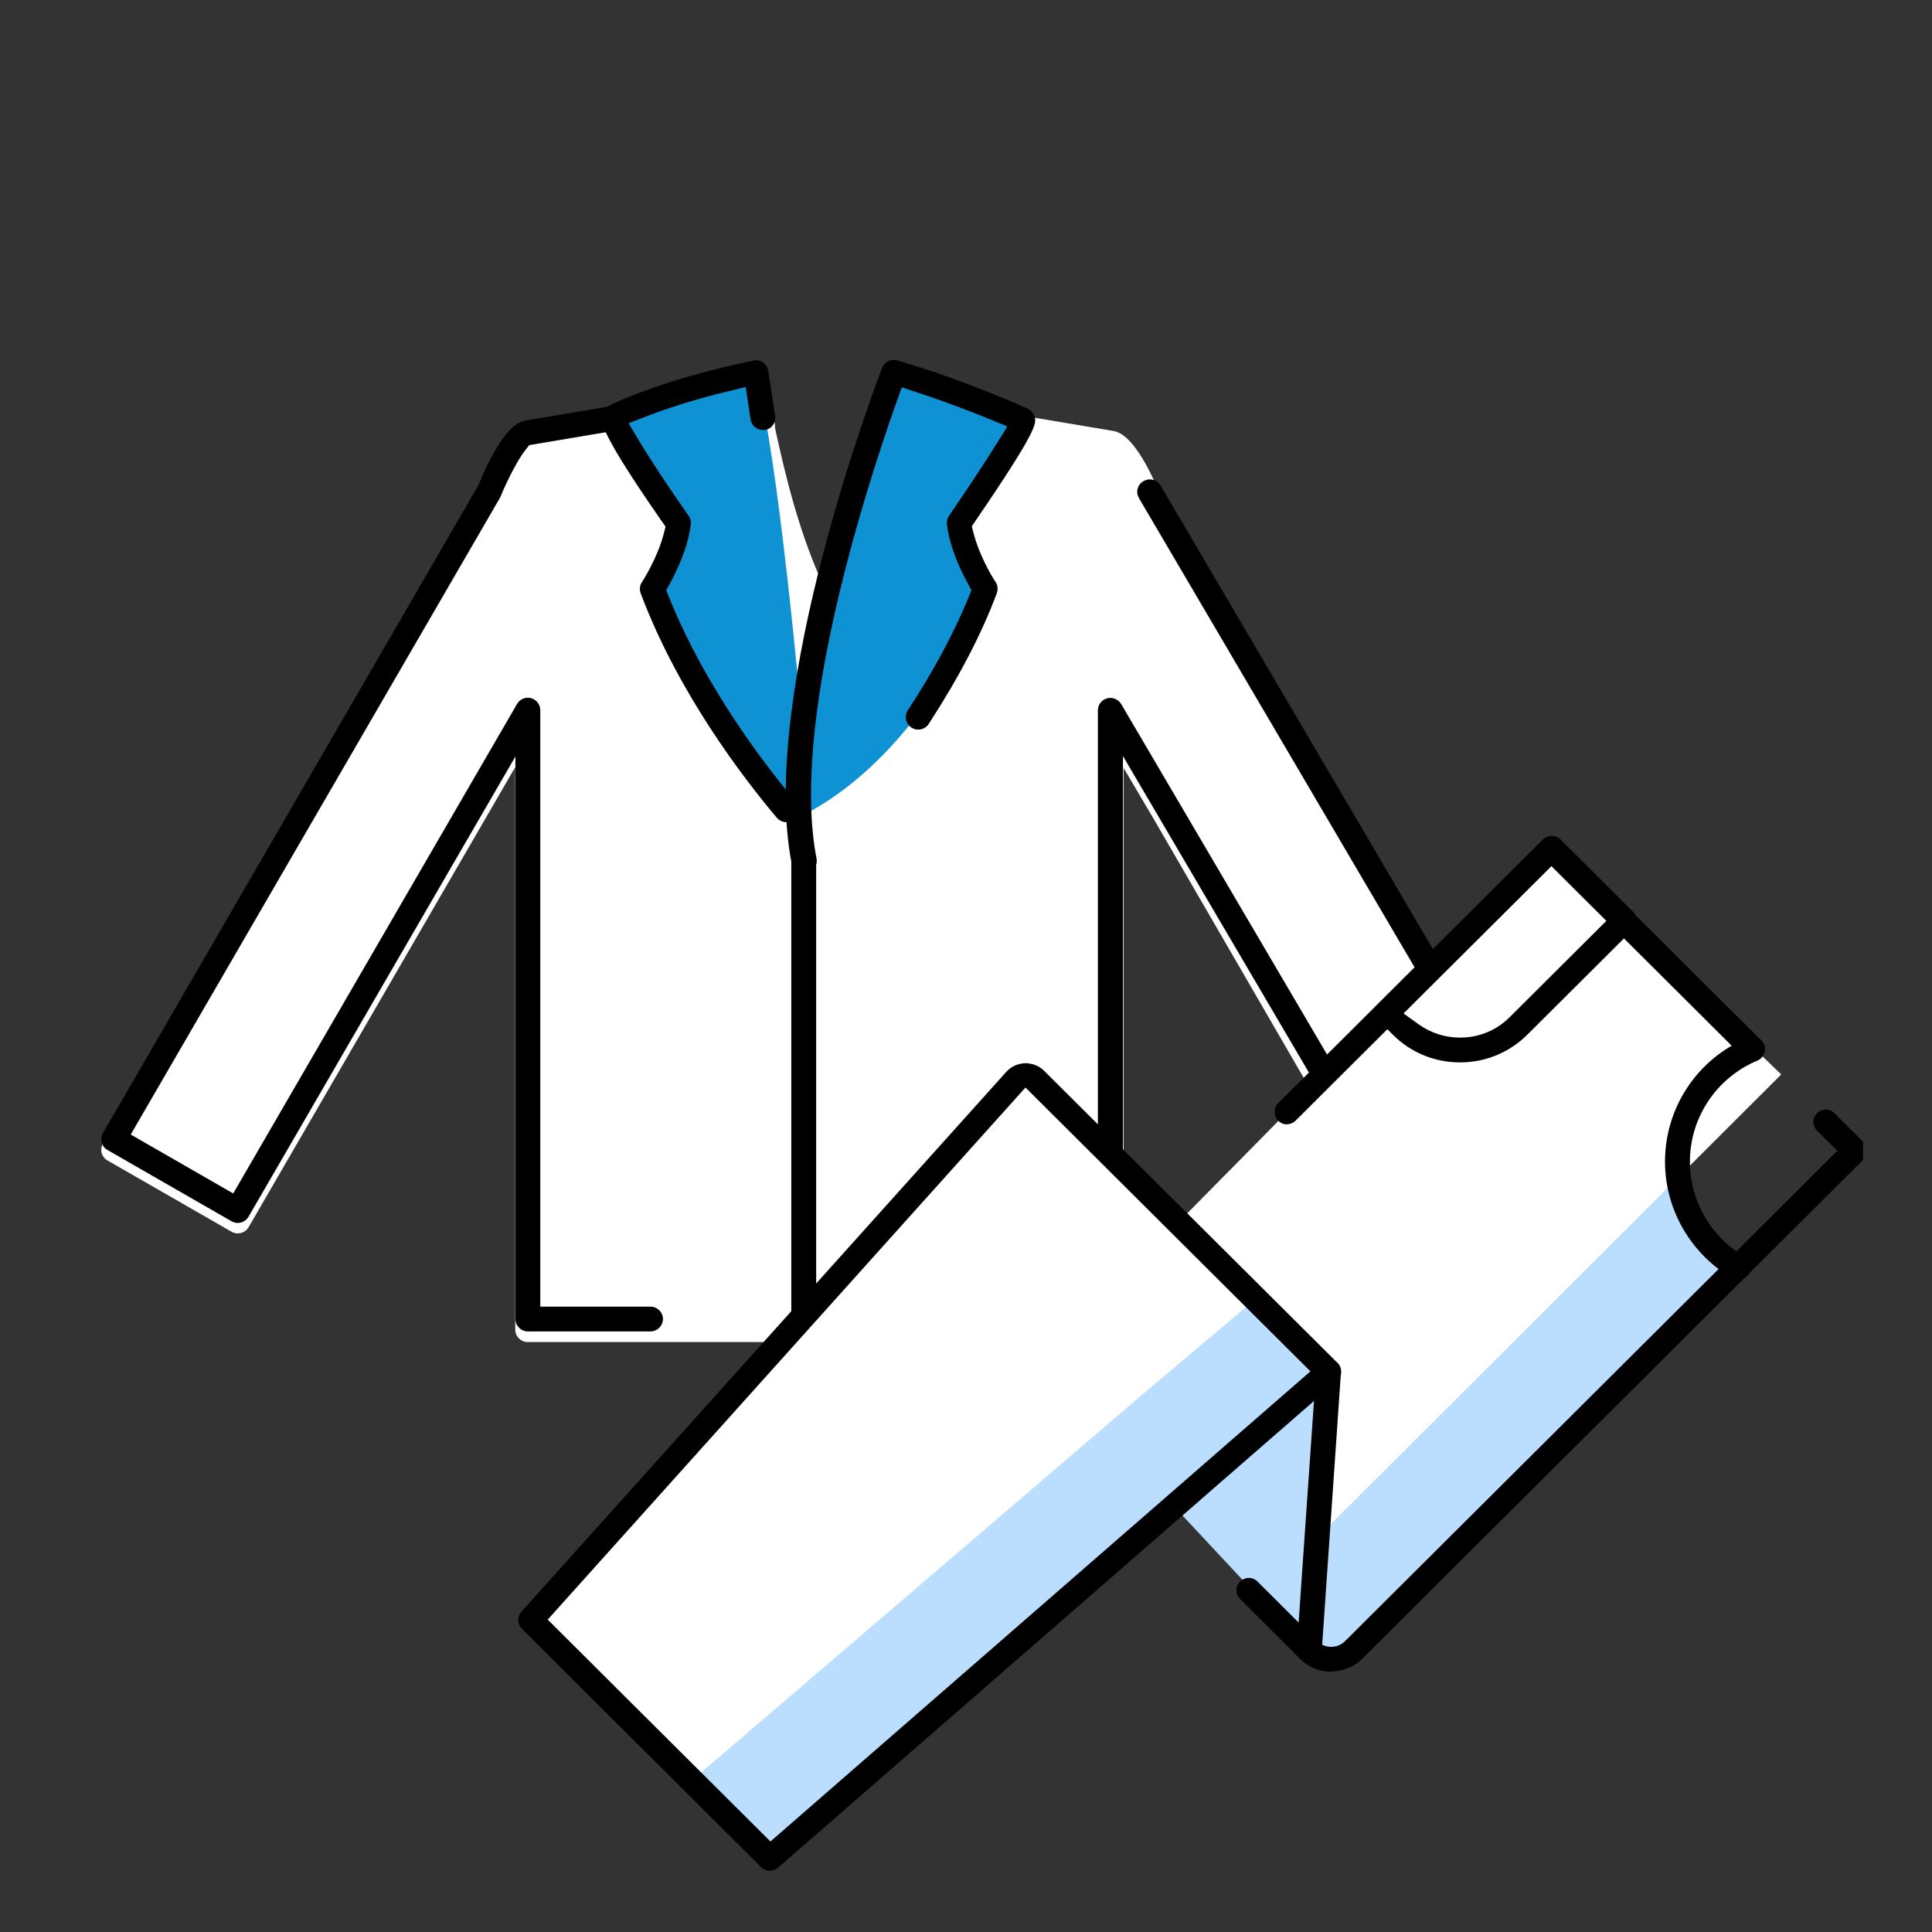
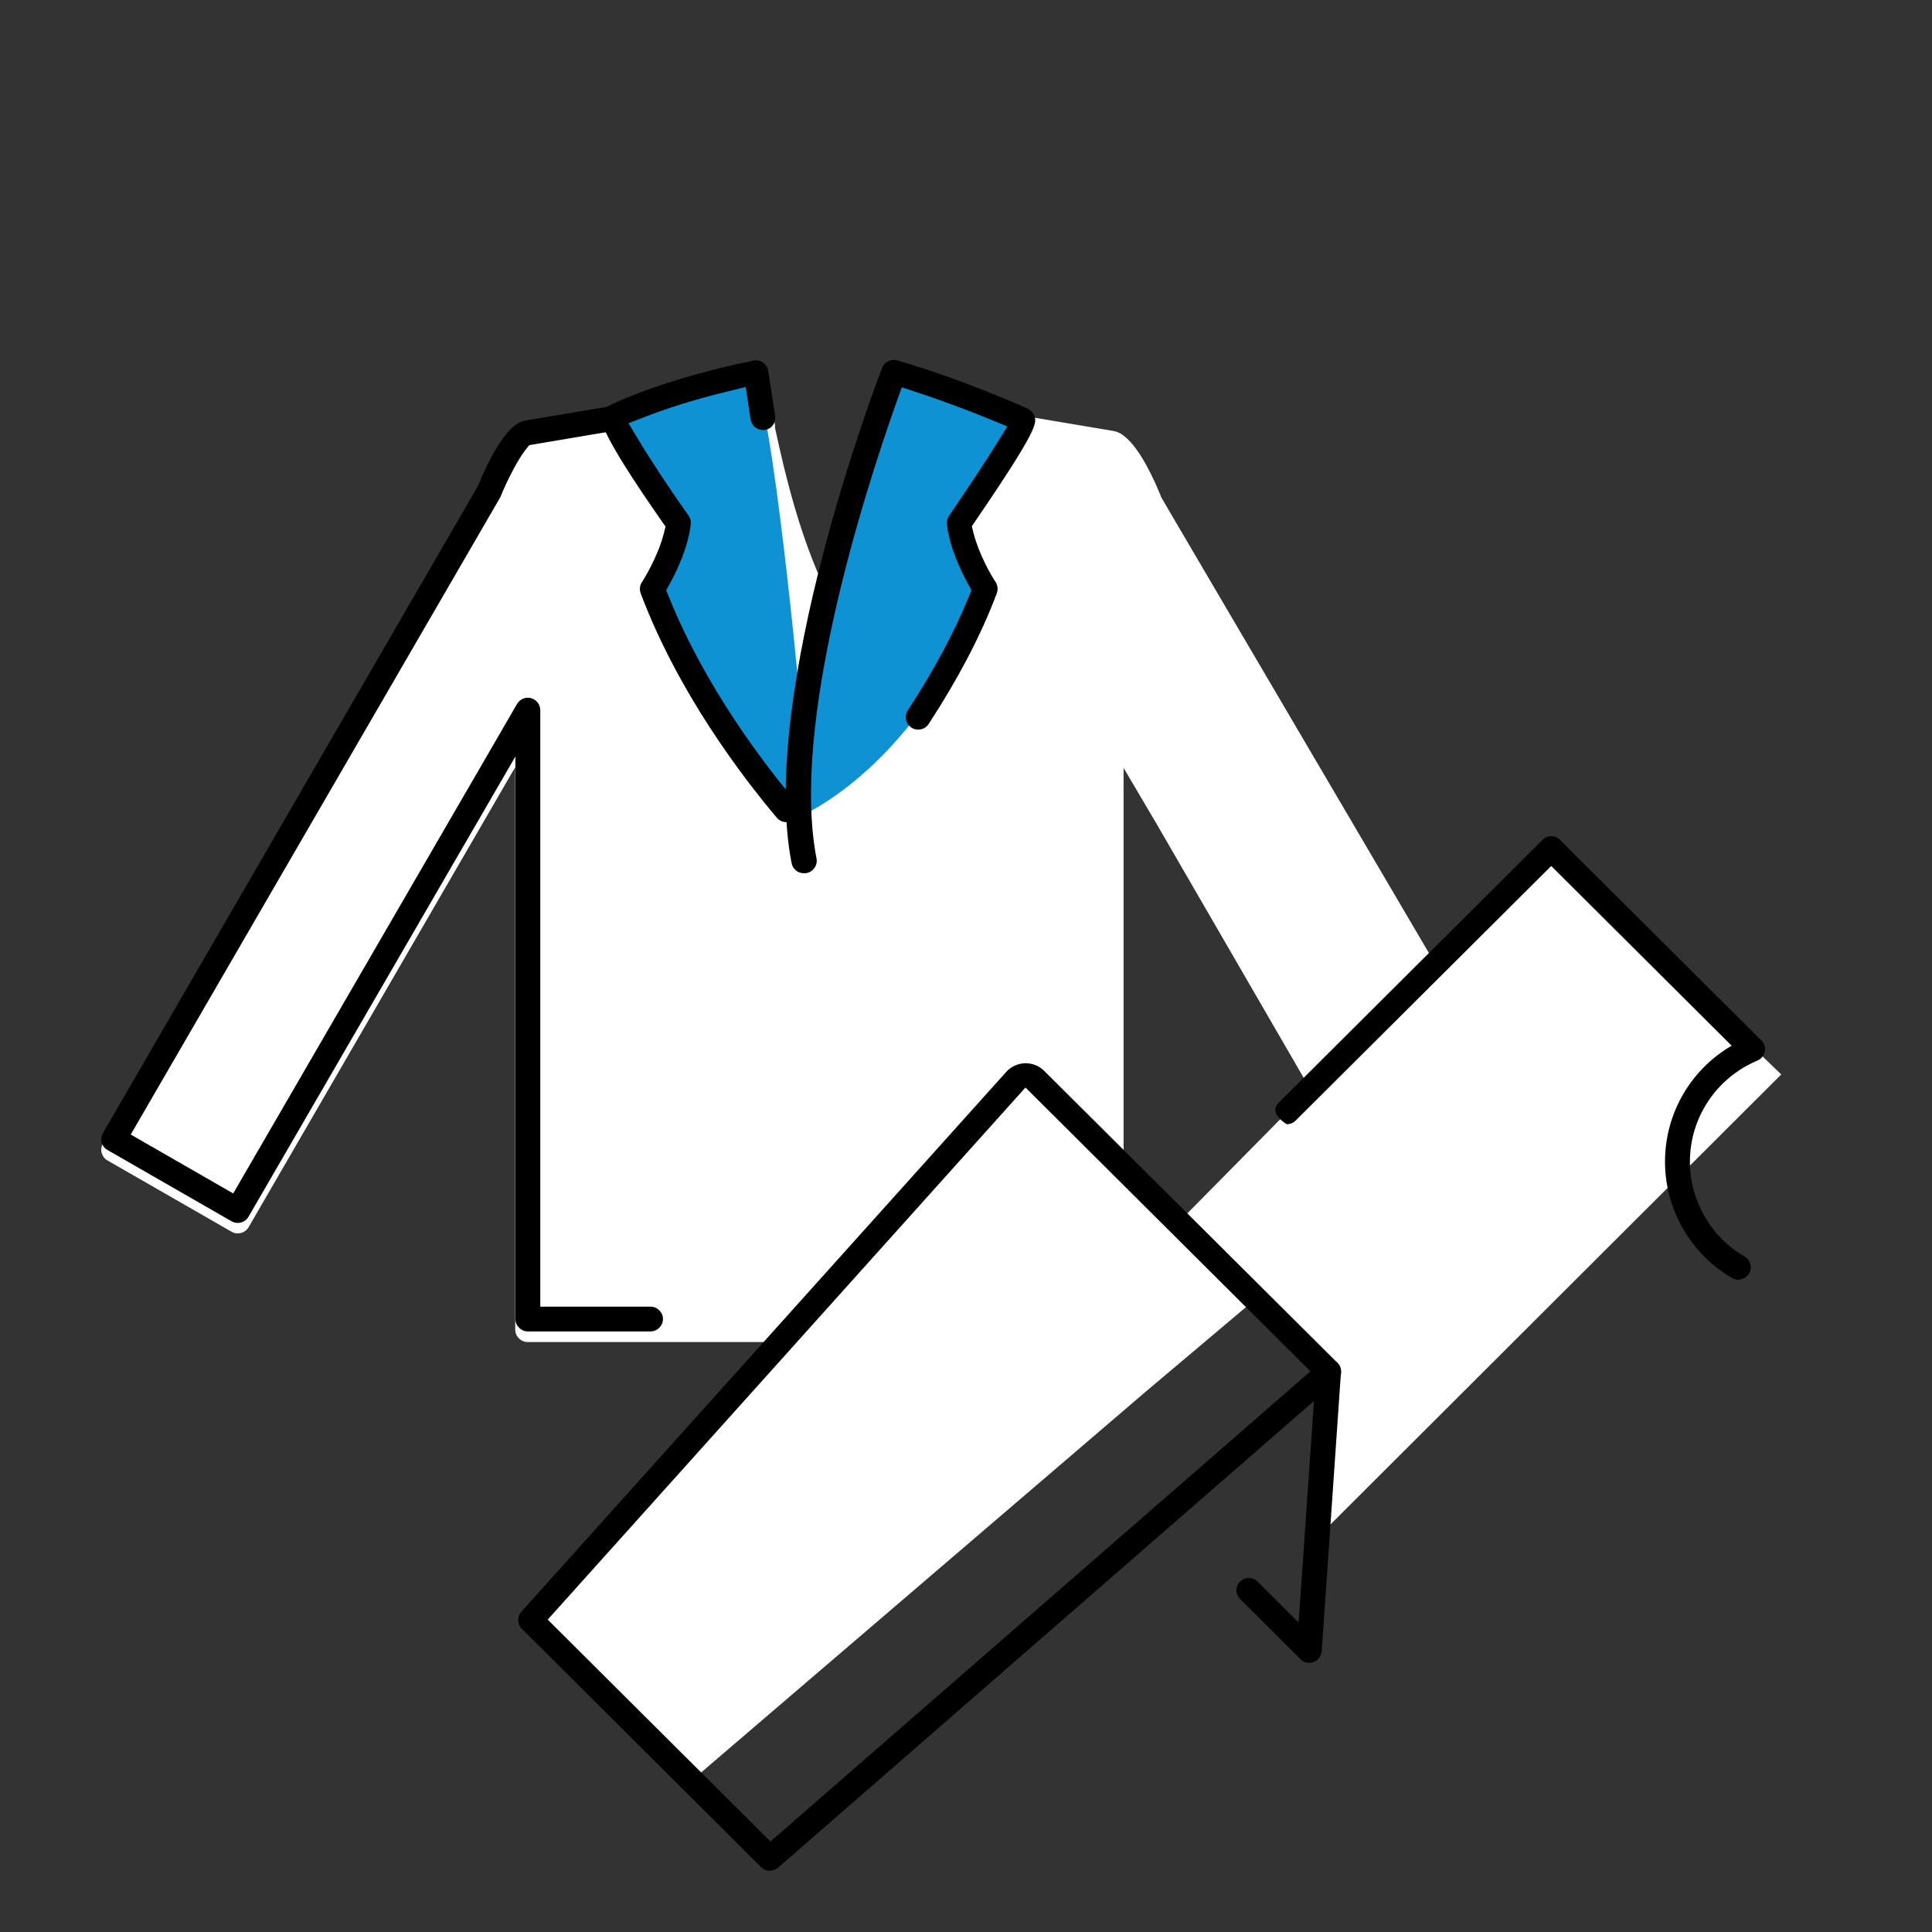
<svg xmlns="http://www.w3.org/2000/svg" width="140" height="140" viewBox="0 0 140 140" fill="none">
  <rect x="0" y="0" width="140" height="140" fill="#333333" stroke="none" />
  <g clip-path="url(#clip0_179_1363)">
    <path d="M111.647 82.853L85.061 37.598L84.136 36.012L84.113 35.93C83.269 33.888 81.993 31.415 80.669 31.228L74.216 30.143C74.216 30.143 74.111 30.143 74.064 30.143C74.017 30.143 73.959 30.143 73.912 30.143H73.9C72.565 29.56 68.911 28.02 65.011 26.888C64.917 26.865 64.835 26.853 64.753 26.853C64.378 26.853 64.039 27.087 63.91 27.425C63.723 27.915 61.333 34.192 59.401 41.833C57.89 38.368 56.953 34.682 56.157 30.995C56.157 30.96 56.169 30.925 56.169 30.89C55.852 28.848 55.665 27.612 55.665 27.612C55.63 27.367 55.489 27.145 55.29 27.017C55.138 26.912 54.962 26.853 54.775 26.853C54.716 26.853 54.646 26.853 54.587 26.865C48.45 28.113 44.527 29.898 44.07 30.167L43.965 30.237L38.086 31.228C36.762 31.415 35.486 33.888 34.642 35.93L34.619 36.012L7.46 82.865C7.342 83.063 7.307 83.32 7.366 83.542C7.436 83.775 7.577 83.973 7.787 84.09L16.782 89.258C16.923 89.34 17.075 89.375 17.227 89.375C17.555 89.375 17.848 89.212 18.012 88.932L37.336 55.588V96.352C37.336 96.842 37.746 97.25 38.238 97.25H80.459C80.459 97.25 80.541 97.25 80.588 97.25C80.611 97.25 80.623 97.238 80.646 97.238C81.079 97.192 81.419 96.807 81.419 96.363V55.647L83.691 59.497L100.743 88.932C100.907 89.212 101.2 89.375 101.528 89.375C101.575 89.375 101.622 89.375 101.669 89.375C101.692 89.375 101.727 89.375 101.762 89.375C101.914 89.375 102.067 89.34 102.196 89.258L111.319 84.09C111.518 83.973 111.682 83.775 111.741 83.542C111.799 83.308 111.764 83.063 111.647 82.853V82.853Z" fill="white" />
    <path d="M54.049 27.145L44.574 30.33L49.095 37.703L47.396 42.638L51.917 51.575L57.562 59.345C57.562 59.345 65.913 56.253 71.183 43.443C69.93 38.438 69.614 37.937 69.614 37.937L74.064 30.108L64.753 26.83L59.764 43L58.511 48.507L58.136 52.508C58.136 52.508 56.321 32.127 54.81 27.565C54.775 26.072 54.06 27.122 54.06 27.122L54.049 27.145Z" fill="#0F92D4" />
    <path d="M38.25 96.48C37.758 96.48 37.348 96.072 37.348 95.582V54.819L18.012 88.162C17.848 88.442 17.555 88.617 17.227 88.617C17.075 88.617 16.923 88.582 16.782 88.5L7.787 83.332C7.577 83.215 7.424 83.017 7.366 82.784C7.307 82.562 7.342 82.305 7.46 82.107L34.619 35.242L34.654 35.172C35.497 33.13 36.774 30.645 38.097 30.47L44.55 29.385C44.55 29.385 44.656 29.373 44.703 29.373C45.148 29.373 45.511 29.689 45.593 30.12C45.675 30.61 45.347 31.077 44.855 31.159L38.355 32.255L38.074 32.605C37.582 33.224 36.809 34.67 36.27 35.989C36.259 36.023 36.235 36.059 36.212 36.105L9.474 82.212L16.899 86.482L37.465 51.015C37.629 50.735 37.922 50.56 38.25 50.56C38.332 50.56 38.402 50.56 38.484 50.595C38.882 50.7 39.151 51.062 39.151 51.459V94.683H47.139C47.631 94.683 48.041 95.092 48.041 95.582C48.041 96.072 47.631 96.48 47.139 96.48H38.25V96.48Z" fill="black" />
    <path d="M56.988 59.578C56.719 59.578 56.473 59.462 56.297 59.263C53.767 56.265 49.118 50.163 46.424 42.988C46.331 42.72 46.354 42.417 46.518 42.183C46.565 42.113 47.642 40.445 48.099 38.672L48.228 38.158L47.923 37.727C43.379 31.193 43.532 30.493 43.614 30.073C43.672 29.805 43.836 29.572 44.07 29.432C44.539 29.152 48.45 27.378 54.599 26.13C54.658 26.118 54.716 26.107 54.775 26.107C54.962 26.107 55.138 26.165 55.29 26.27C55.489 26.41 55.63 26.632 55.665 26.865C55.665 26.865 55.864 28.102 56.168 30.143C56.203 30.377 56.145 30.622 56.005 30.808C55.864 31.007 55.653 31.123 55.419 31.158C55.372 31.158 55.325 31.158 55.278 31.158C54.833 31.158 54.459 30.832 54.388 30.388L54.037 28.043L52.795 28.347C50.125 28.988 48.087 29.688 46.846 30.167L45.546 30.668L46.26 31.858C47.103 33.27 48.532 35.44 49.903 37.377C50.032 37.552 50.09 37.773 50.055 37.995C49.867 39.675 49.024 41.413 48.544 42.288L48.275 42.778L48.486 43.292C51.132 49.837 55.384 55.378 57.679 58.108C57.995 58.493 57.949 59.053 57.574 59.38C57.363 59.555 57.141 59.59 57 59.59L56.988 59.578Z" fill="black" />
-     <path d="M58.241 96.48C57.749 96.48 57.34 96.072 57.34 95.582V62.378C57.34 61.888 57.749 61.48 58.241 61.48C58.733 61.48 59.143 61.888 59.143 62.378V94.683H79.557V51.47C79.557 51.062 79.826 50.712 80.224 50.607C80.295 50.583 80.376 50.572 80.459 50.572C80.775 50.572 81.079 50.747 81.243 51.015L102.09 86.505L109.632 82.223L82.531 36.093C82.414 35.883 82.379 35.65 82.438 35.417C82.496 35.183 82.649 34.985 82.859 34.868C83 34.787 83.152 34.74 83.316 34.74C83.644 34.74 83.937 34.903 84.101 35.183L111.659 82.095C111.776 82.305 111.811 82.55 111.752 82.783C111.694 83.017 111.541 83.215 111.331 83.332L102.219 88.5C102.078 88.582 101.926 88.617 101.774 88.617C101.458 88.617 101.153 88.442 100.989 88.173L81.372 54.783V95.582C81.372 96.072 80.974 96.48 80.47 96.48H58.253H58.241Z" fill="black" />
-     <path d="M125.923 91.778L98.74 118.985L96.527 120.21L94.196 118.938L85.237 109.337L55.653 134.408L38.612 117.433L41.576 114.108L73.912 77.895L74.556 78.023L85.459 88.512L112.396 61.223L114.61 63.883L126.111 75.503L121.602 82.363L122.41 88.01L125.923 91.778Z" fill="#BBDEFF" />
    <path d="M129.074 77.86L95.778 111.098L96.058 99.233L90.73 94.345L83.012 100.855L49.938 129.182L38.495 117.118L73.912 77.895L74.556 78.023L85.459 88.512L112.396 61.223L114.61 63.883L129.074 77.86Z" fill="white" />
    <path d="M58.242 63.277C57.808 63.277 57.445 62.973 57.363 62.553C54.95 50.175 63.547 27.612 63.922 26.655C64.05 26.317 64.39 26.083 64.765 26.083C64.847 26.083 64.941 26.095 65.023 26.118C69.918 27.542 74.415 29.583 74.451 29.607C74.685 29.712 74.872 29.91 74.954 30.143C75.13 30.633 75.27 31.03 70.715 37.703L70.422 38.135L70.55 38.648C70.925 40.095 71.745 41.588 72.143 42.172C72.296 42.405 72.331 42.708 72.237 42.977C71.113 45.987 69.438 49.172 67.295 52.462C67.131 52.718 66.85 52.87 66.533 52.87C66.358 52.87 66.194 52.823 66.041 52.718C65.842 52.59 65.702 52.38 65.655 52.147C65.608 51.913 65.655 51.668 65.784 51.47C67.634 48.647 69.122 45.893 70.188 43.28L70.398 42.767L70.129 42.277C69.649 41.402 68.805 39.663 68.618 37.983C68.595 37.773 68.653 37.552 68.77 37.377C70.047 35.51 71.429 33.433 72.272 32.068L72.998 30.902L71.722 30.377C70.469 29.863 68.536 29.117 66.44 28.428L65.35 28.067L64.964 29.14C62.587 35.837 57.281 52.473 59.167 62.203C59.214 62.437 59.167 62.682 59.026 62.88C58.897 63.078 58.687 63.218 58.452 63.265C58.394 63.277 58.335 63.277 58.277 63.277H58.242Z" fill="black" />
-     <path d="M96.48 121.143C95.614 121.143 94.805 120.805 94.196 120.198C93.845 119.848 93.845 119.277 94.196 118.927C94.372 118.752 94.595 118.658 94.829 118.658C95.063 118.658 95.297 118.752 95.461 118.927C95.731 119.195 96.082 119.335 96.468 119.335C96.855 119.335 97.206 119.183 97.476 118.915L133.138 83.39L131.674 81.932C131.498 81.757 131.404 81.535 131.404 81.302C131.404 81.068 131.498 80.835 131.674 80.672C131.85 80.497 132.072 80.403 132.306 80.403C132.541 80.403 132.775 80.497 132.939 80.672L135.035 82.76C135.211 82.935 135.304 83.157 135.304 83.39C135.304 83.623 135.211 83.857 135.035 84.02L98.74 120.175C98.132 120.782 97.323 121.12 96.457 121.12L96.48 121.143Z" fill="black" />
-     <path d="M93.26 81.477C93.013 81.477 92.791 81.383 92.627 81.209C92.276 80.859 92.276 80.287 92.627 79.937L111.776 60.862C111.951 60.687 112.174 60.593 112.408 60.593C112.642 60.593 112.877 60.687 113.041 60.862L127.622 75.387C127.797 75.562 127.891 75.784 127.891 76.017C127.891 76.25 127.797 76.484 127.622 76.647C127.446 76.822 127.223 76.915 126.989 76.915C126.755 76.915 126.521 76.822 126.357 76.647L112.408 62.752L93.892 81.197C93.716 81.372 93.494 81.465 93.26 81.465V81.477Z" fill="black" />
+     <path d="M93.26 81.477C92.276 80.859 92.276 80.287 92.627 79.937L111.776 60.862C111.951 60.687 112.174 60.593 112.408 60.593C112.642 60.593 112.877 60.687 113.041 60.862L127.622 75.387C127.797 75.562 127.891 75.784 127.891 76.017C127.891 76.25 127.797 76.484 127.622 76.647C127.446 76.822 127.223 76.915 126.989 76.915C126.755 76.915 126.521 76.822 126.357 76.647L112.408 62.752L93.892 81.197C93.716 81.372 93.494 81.465 93.26 81.465V81.477Z" fill="black" />
    <path d="M55.782 135.563C55.536 135.563 55.313 135.47 55.15 135.295L37.816 118.028C37.477 117.69 37.465 117.153 37.781 116.792L72.916 77.673C73.256 77.288 73.759 77.067 74.275 77.043C74.825 77.043 75.305 77.242 75.657 77.591L96.925 98.766C97.101 98.942 97.195 99.186 97.183 99.431C97.183 99.677 97.066 99.91 96.878 100.073L56.391 135.33C56.18 135.517 55.946 135.552 55.794 135.552L55.782 135.563ZM39.69 117.363L55.829 133.44L94.958 99.373L74.31 78.805L39.69 117.363V117.363Z" fill="black" />
    <path d="M94.876 120.502C94.63 120.502 94.407 120.409 94.243 120.234L89.863 115.87C89.687 115.695 89.594 115.474 89.594 115.24C89.594 115.007 89.687 114.774 89.863 114.61C90.039 114.435 90.261 114.342 90.496 114.342C90.73 114.342 90.964 114.435 91.128 114.61L94.103 117.574L95.368 99.338C95.403 98.86 95.789 98.499 96.269 98.499C96.562 98.522 96.785 98.627 96.949 98.802C97.113 98.989 97.183 99.21 97.171 99.455L95.778 119.65C95.754 120 95.52 120.304 95.192 120.432C95.087 120.467 94.981 120.49 94.876 120.49V120.502Z" fill="black" />
-     <path d="M105.803 76.985C103.952 76.985 102.219 76.273 100.919 74.967L99.912 73.963C99.736 73.788 99.642 73.567 99.642 73.333C99.642 73.1 99.736 72.867 99.912 72.703L111.823 60.838C111.998 60.663 112.221 60.57 112.455 60.57C112.689 60.57 112.923 60.663 113.087 60.838L118.346 66.077C118.522 66.252 118.615 66.473 118.615 66.707C118.615 66.94 118.522 67.173 118.346 67.337L110.686 74.967C109.386 76.262 107.653 76.985 105.803 76.985ZM101.704 73.438L102.828 74.243C103.695 74.862 104.725 75.188 105.803 75.188C107.173 75.188 108.45 74.663 109.41 73.695L116.437 66.695L112.455 62.728L101.704 73.438Z" fill="black" />
    <path d="M125.958 92.735C125.795 92.735 125.642 92.689 125.502 92.607C122.515 90.857 120.653 87.637 120.653 84.183C120.653 80.252 122.995 76.728 126.638 75.2C126.755 75.153 126.872 75.13 126.989 75.13C127.352 75.13 127.68 75.34 127.821 75.678C127.914 75.9 127.914 76.145 127.821 76.367C127.727 76.588 127.563 76.763 127.34 76.857C124.377 78.105 122.457 80.987 122.457 84.183C122.457 86.995 123.967 89.632 126.415 91.055C126.626 91.172 126.767 91.37 126.837 91.603C126.907 91.837 126.86 92.082 126.743 92.28C126.579 92.56 126.286 92.724 125.958 92.724V92.735Z" fill="black" />
  </g>
  <defs>
    <clipPath id="clip0_179_1363">
      <rect width="130" height="135" fill="white" transform="translate(5 2.5)" />
    </clipPath>
  </defs>
</svg>